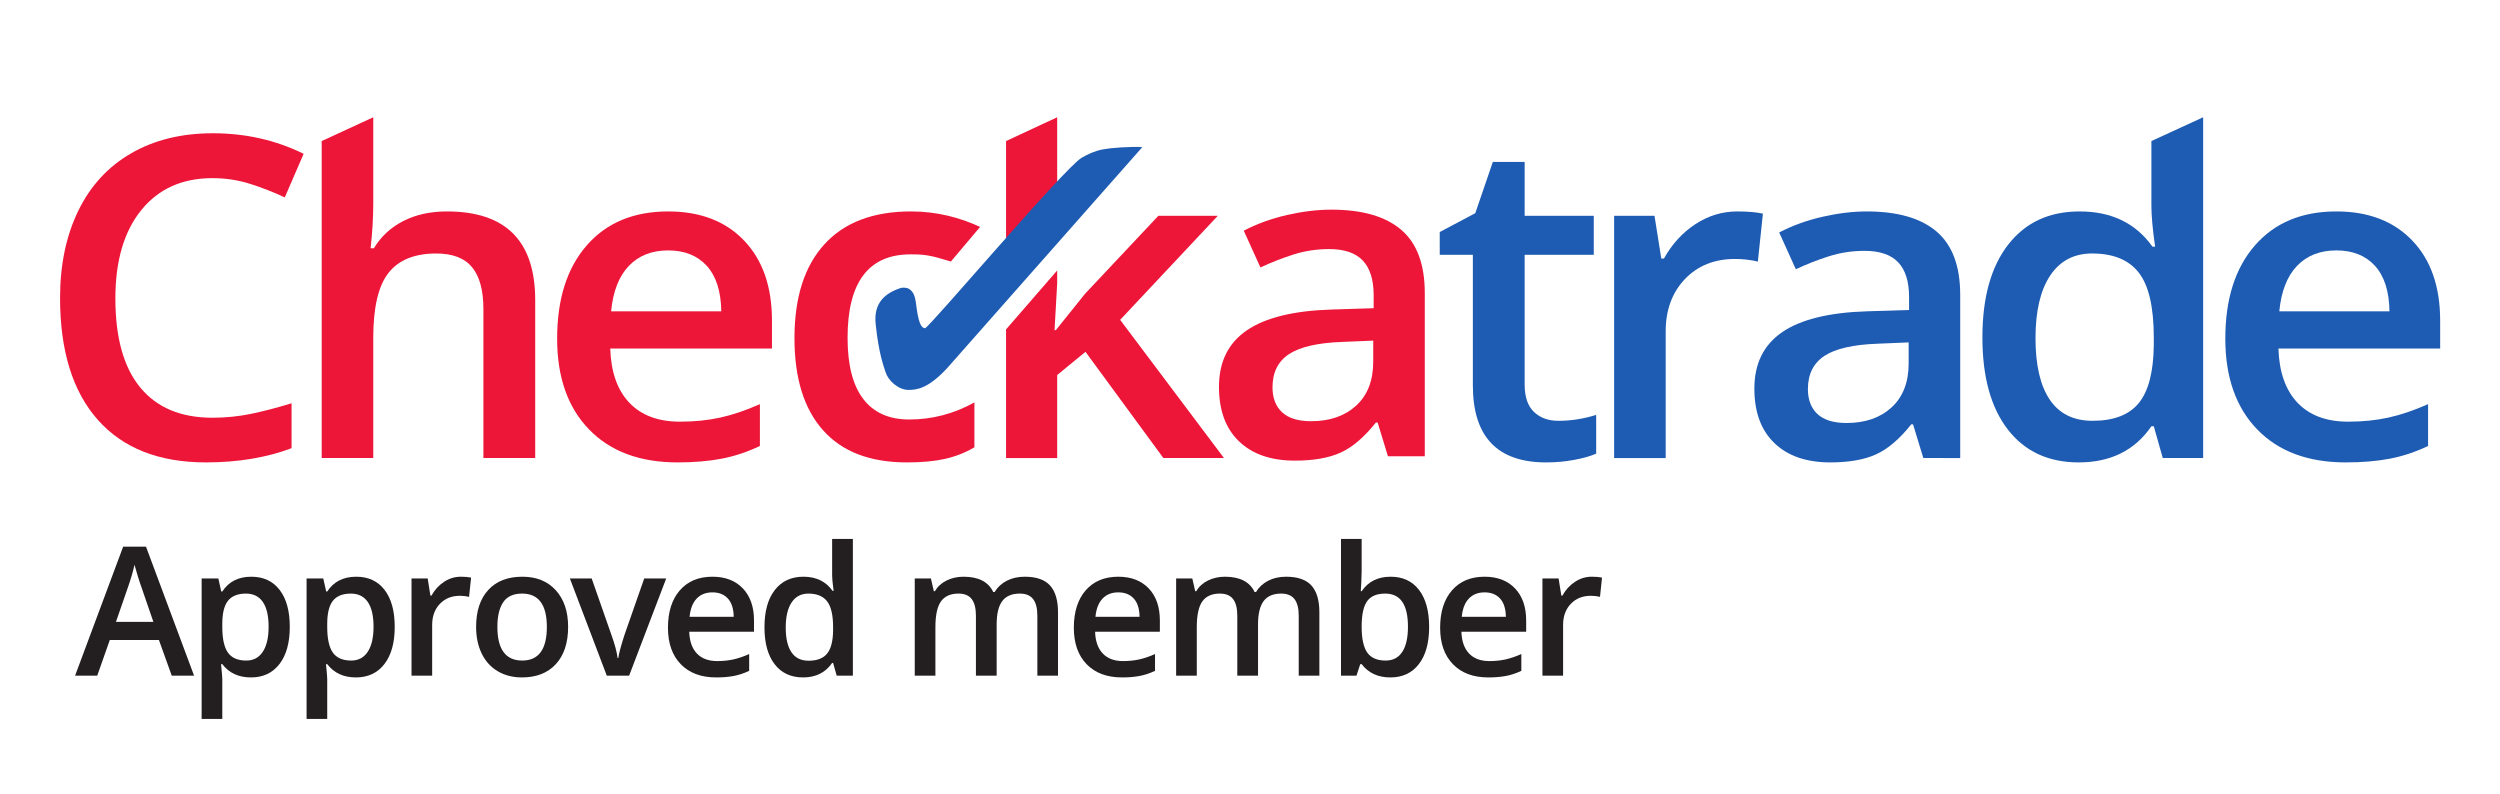
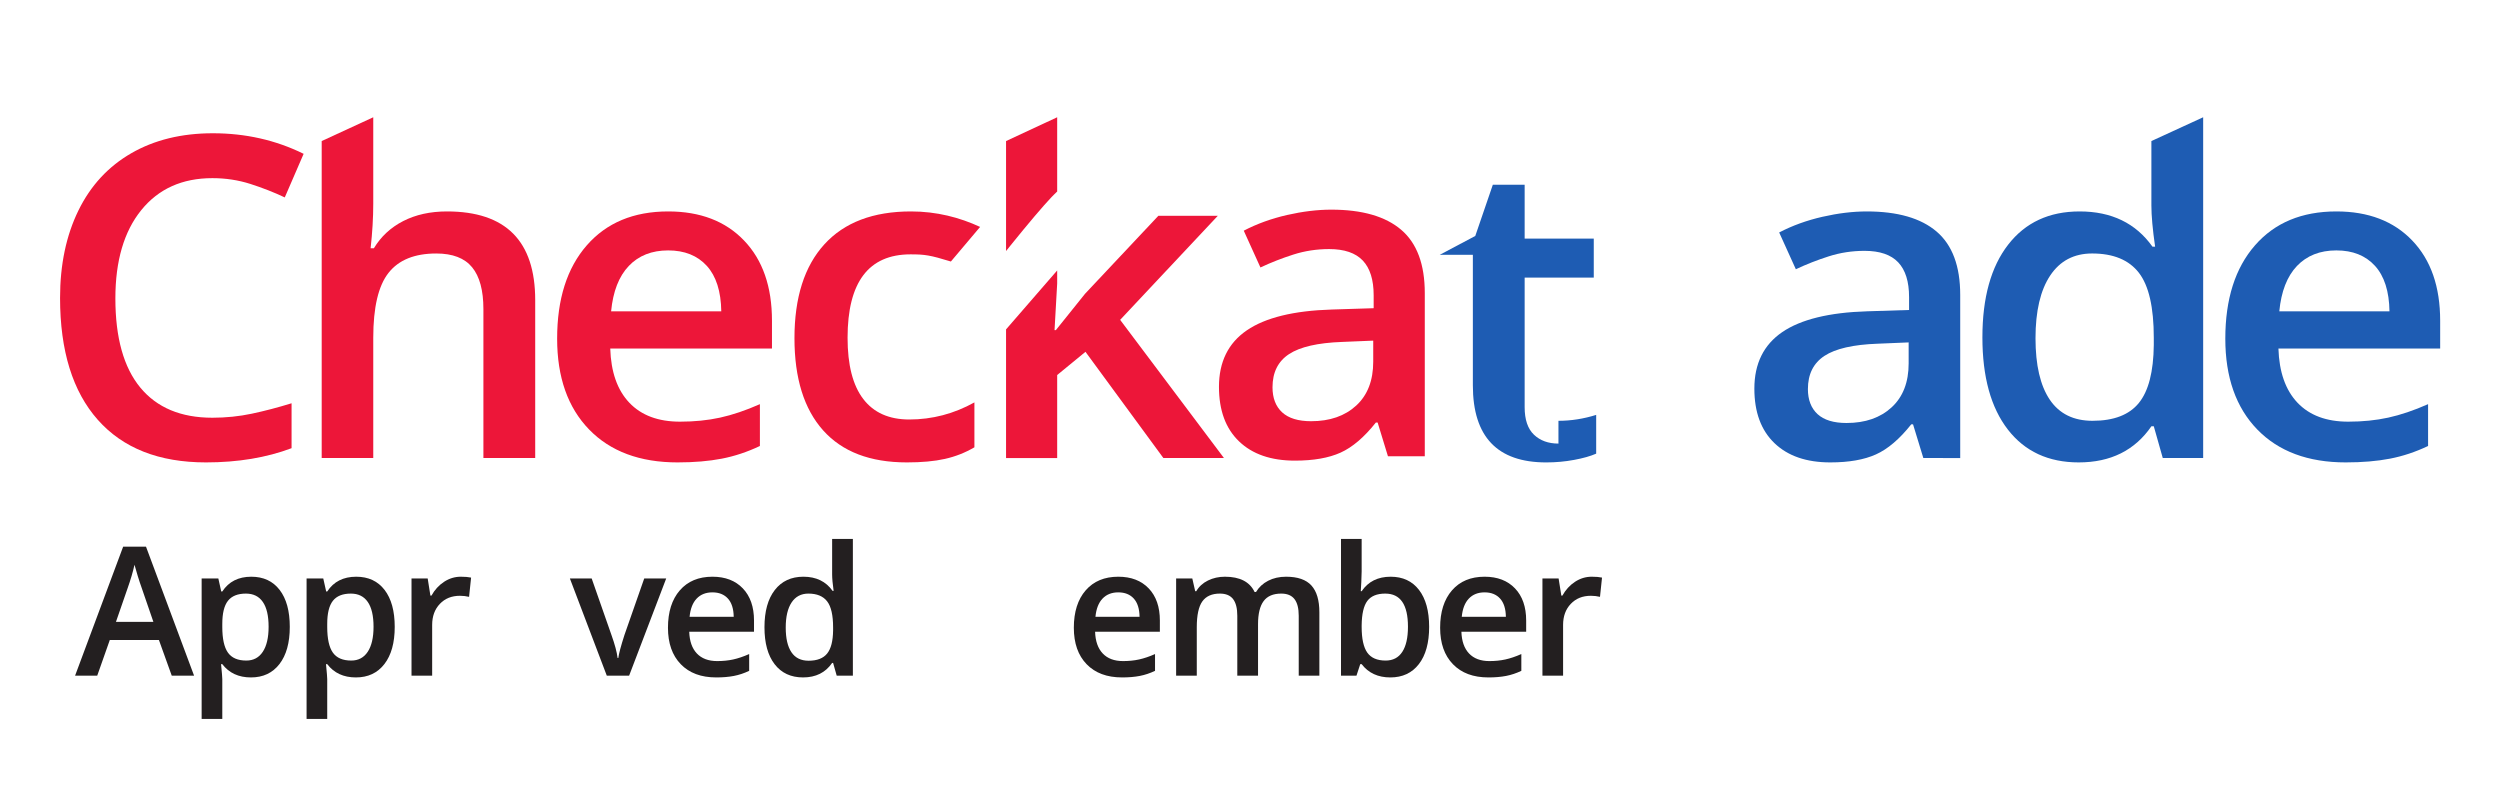
<svg xmlns="http://www.w3.org/2000/svg" xmlns:ns1="http://sodipodi.sourceforge.net/DTD/sodipodi-0.dtd" xmlns:ns2="http://www.inkscape.org/namespaces/inkscape" id="svg75" width="166.587" height="52.92" viewBox="0 0 166.587 52.92" ns1:docname="checkatradesolentwater" ns2:export-filename="../76a6882c/testasdfasfd.svg" ns2:export-xdpi="96" ns2:export-ydpi="96" ns2:version="1.2.2 (732a01da63, 2022-12-09, custom)">
  <defs id="defs79" />
  <g id="g83" ns2:groupmode="layer" ns2:label="Page 1" transform="matrix(1.333,0,0,-1.333,0,52.92)">
    <g id="g85" transform="scale(0.1)">
      <path d="m 453.305,165.848 c -18.356,0 -32.305,5.343 -41.852,16.039 -9.539,10.687 -14.312,26.035 -14.312,46.031 0,20.363 4.984,36.02 14.972,46.969 9.981,10.941 24.407,16.418 43.278,16.418 12.797,0 24.316,-2.996 34.55,-7.742 L 475.336,266.27 c -10.438,3.207 -13.074,3.582 -20.164,3.582 -20.988,0 -31.484,-13.907 -31.484,-41.715 0,-13.571 2.613,-23.774 7.843,-30.594 5.227,-6.832 12.887,-10.242 22.981,-10.242 11.484,0 22.343,2.847 32.578,8.543 v -22.446 c -4.61,-2.699 -9.524,-4.632 -14.754,-5.8 -5.231,-1.172 -11.57,-1.75 -19.031,-1.75" style="fill:#ed1639;fill-opacity:1;fill-rule:nonzero;stroke:none" id="path87" />
      <path d="m 525.688,298.516 c 0.984,1.047 1.847,1.808 2.781,2.742 v 37.125 L 502.91,326.488 v -54.984 c 0.809,1.008 1.66,2.082 2.434,3.035 8.984,11.117 15.765,19.113 20.344,23.977" style="fill:#ed1639;fill-opacity:1;fill-rule:nonzero;stroke:none" id="path89" />
      <path d="m 559.945,237.109 48.817,52.008 h -29.723 l -36.637,-38.972 -14.593,-18.176 h -0.661 l 1.321,23.316 v 6.516 L 502.91,232.344 v -64.309 h 25.559 v 41.496 l 14.144,11.602 38.946,-53.098 h 30.277 l -51.891,69.074" style="fill:#ed1639;fill-opacity:1;fill-rule:nonzero;stroke:none" id="path91" />
      <path d="m 106.156,307.945 c -15.066,0 -26.914,-5.328 -35.543,-15.988 -8.625,-10.652 -12.938,-25.359 -12.938,-44.113 0,-19.637 4.144,-34.489 12.441,-44.563 8.305,-10.062 20.32,-15.101 36.039,-15.101 6.801,0 13.387,0.679 19.746,2.023 6.36,1.352 12.981,3.086 19.852,5.203 v -22.449 c -12.578,-4.734 -26.836,-7.109 -42.777,-7.109 -23.481,0 -41.496,7.093 -54.083,21.289 -12.578,14.191 -18.867,34.504 -18.867,60.926 0,16.636 3.059,31.203 9.16,43.683 6.106,12.481 14.938,22.035 26.492,28.68 11.555,6.644 25.117,9.957 40.699,9.957 16.379,0 31.519,-3.426 45.406,-10.281 l -9.43,-21.789 c -5.41,2.554 -11.132,4.796 -17.167,6.73 -6.032,1.934 -12.372,2.902 -19.032,2.902" style="fill:#ed1639;fill-opacity:1;fill-rule:nonzero;stroke:none" id="path93" />
      <path d="m 267.543,168.035 h -25.895 v 74.445 c 0,9.344 -1.875,16.313 -5.644,20.911 -3.77,4.597 -9.742,6.89 -17.934,6.89 -10.824,0 -18.773,-3.226 -23.855,-9.687 -5.094,-6.457 -7.629,-17.278 -7.629,-32.457 v -60.102 h -25.777 v 158.453 l 25.777,11.891 v -43.242 c 0,-6.934 -0.441,-14.344 -1.32,-22.227 h 1.644 c 3.516,5.844 8.395,10.363 14.649,13.578 6.254,3.207 13.543,4.817 21.886,4.817 29.399,0 44.098,-14.782 44.098,-44.34 v -78.93" style="fill:#ed1639;fill-opacity:1;fill-rule:nonzero;stroke:none" id="path95" />
      <path d="m 338.727,165.848 c -18.864,0 -33.625,5.492 -44.262,16.476 -10.641,10.981 -15.961,26.106 -15.961,45.371 0,19.785 4.934,35.325 14.805,46.637 9.875,11.313 23.445,16.973 40.699,16.973 16.019,0 28.668,-4.852 37.957,-14.563 9.293,-9.707 13.933,-23.066 13.933,-40.062 v -13.907 h -80.847 c 0.367,-11.75 3.547,-20.785 9.547,-27.097 5.996,-6.309 14.441,-9.465 25.336,-9.465 7.168,0 13.843,0.668 20.019,2.019 6.184,1.356 12.813,3.598 19.91,6.735 v -20.91 c -6.285,-2.989 -12.652,-5.106 -19.082,-6.344 -6.437,-1.242 -13.793,-1.863 -22.054,-1.863 m -4.719,105.972 c -8.192,0 -14.754,-2.593 -19.684,-7.769 -4.941,-5.188 -7.883,-12.738 -8.836,-22.668 h 55.071 c -0.149,10 -2.563,17.566 -7.239,22.719 -4.683,5.14 -11.125,7.718 -19.312,7.718" style="fill:#ed1639;fill-opacity:1;fill-rule:nonzero;stroke:none" id="path97" />
      <path d="m 693.813,168.926 -5.153,16.855 h -0.883 c -5.847,-7.375 -11.738,-12.383 -17.656,-15.047 -5.93,-2.671 -13.535,-4 -22.82,-4 -11.926,0 -21.227,3.211 -27.918,9.633 -6.695,6.426 -10.039,15.504 -10.039,27.258 0,12.48 4.648,21.902 13.929,28.246 9.293,6.348 23.438,9.82 42.454,10.399 l 20.949,0.66 v 6.461 c 0,7.734 -1.805,13.519 -5.422,17.351 -3.621,3.832 -9.238,5.746 -16.84,5.746 -6.219,0 -12.18,-0.914 -17.879,-2.742 -5.707,-1.82 -11.195,-3.973 -16.461,-6.449 l -8.332,18.387 c 6.578,3.425 13.785,6.039 21.606,7.832 7.828,1.781 15.218,2.679 22.156,2.679 15.441,0 27.082,-3.359 34.949,-10.074 7.856,-6.715 11.781,-17.262 11.781,-31.641 v -81.554 z m -38.391,17.515 c 9.351,0 16.875,2.61 22.539,7.825 5.668,5.218 8.496,12.539 8.496,21.953 v 10.504 l -15.57,-0.649 c -12.145,-0.441 -20.969,-2.465 -26.492,-6.074 -5.524,-3.621 -8.286,-9.148 -8.286,-16.594 0,-5.398 1.61,-9.574 4.825,-12.535 3.222,-2.953 8.05,-4.43 14.488,-4.43" style="fill:#ed1639;fill-opacity:1;fill-rule:nonzero;stroke:none" id="path99" />
-       <path d="m 779.047,186.645 c 6.285,0 12.574,0.988 18.863,2.957 v -19.375 c -2.847,-1.247 -6.527,-2.286 -11.019,-3.118 -4.5,-0.843 -9.161,-1.265 -13.985,-1.265 -24.429,0 -36.644,12.847 -36.644,38.539 v 65.246 h -16.559 v 11.387 l 17.766,9.414 8.777,25.613 h 15.906 v -26.93 h 34.551 v -19.484 h -34.551 v -64.805 c 0,-6.207 1.551,-10.785 4.661,-13.75 3.109,-2.953 7.187,-4.429 12.234,-4.429" style="fill:#1e5cb3;fill-opacity:1;fill-rule:nonzero;stroke:none" id="path101" />
-       <path d="m 868.422,291.305 c 5.195,0 9.465,-0.36 12.832,-1.098 l -2.52,-23.969 c -3.656,0.871 -7.461,1.309 -11.414,1.309 -10.304,0 -18.664,-3.359 -25.066,-10.074 -6.395,-6.715 -9.598,-15.434 -9.598,-26.164 v -63.274 h -25.781 v 121.082 h 20.188 l 3.398,-21.351 h 1.32 c 4.028,7.226 9.266,12.957 15.739,17.191 6.472,4.231 13.441,6.348 20.902,6.348" style="fill:#1e5cb3;fill-opacity:1;fill-rule:nonzero;stroke:none" id="path103" />
+       <path d="m 779.047,186.645 c 6.285,0 12.574,0.988 18.863,2.957 v -19.375 c -2.847,-1.247 -6.527,-2.286 -11.019,-3.118 -4.5,-0.843 -9.161,-1.265 -13.985,-1.265 -24.429,0 -36.644,12.847 -36.644,38.539 v 65.246 h -16.559 l 17.766,9.414 8.777,25.613 h 15.906 v -26.93 h 34.551 v -19.484 h -34.551 v -64.805 c 0,-6.207 1.551,-10.785 4.661,-13.75 3.109,-2.953 7.187,-4.429 12.234,-4.429" style="fill:#1e5cb3;fill-opacity:1;fill-rule:nonzero;stroke:none" id="path101" />
      <path d="m 961.449,168.035 -5.152,16.86 h -0.879 c -5.848,-7.375 -11.738,-12.387 -17.66,-15.047 -5.926,-2.672 -13.535,-4 -22.817,-4 -11.925,0 -21.226,3.207 -27.918,9.632 -6.695,6.426 -10.043,15.504 -10.043,27.254 0,12.481 4.653,21.903 13.934,28.25 9.293,6.344 23.445,9.817 42.449,10.399 l 20.953,0.66 v 6.457 c 0,7.734 -1.804,13.52 -5.425,17.352 -3.618,3.832 -9.231,5.75 -16.84,5.75 -6.215,0 -12.18,-0.918 -17.879,-2.743 -5.703,-1.82 -11.192,-3.972 -16.457,-6.453 l -8.332,18.387 c 6.578,3.43 13.781,6.039 21.613,7.832 7.82,1.785 15.207,2.68 22.156,2.68 15.43,0 27.075,-3.356 34.938,-10.071 7.855,-6.714 11.793,-17.265 11.793,-31.644 v -81.555 z m -38.39,17.516 c 9.355,0 16.875,2.613 22.539,7.824 5.672,5.223 8.507,12.543 8.507,21.953 v 10.508 l -15.582,-0.652 c -12.144,-0.442 -20.968,-2.461 -26.492,-6.075 -5.519,-3.621 -8.285,-9.148 -8.285,-16.593 0,-5.399 1.613,-9.571 4.824,-12.536 3.227,-2.953 8.051,-4.429 14.489,-4.429" style="fill:#1e5cb3;fill-opacity:1;fill-rule:nonzero;stroke:none" id="path105" />
      <path d="m 1039.13,165.848 c -15.14,0 -26.95,5.472 -35.43,16.418 -8.477,10.949 -12.723,26.312 -12.723,46.089 0,19.856 4.296,35.305 12.893,46.364 8.59,11.058 20.49,16.586 35.7,16.586 15.94,0 28.08,-5.871 36.42,-17.621 h 1.32 c -1.25,8.683 -1.86,15.539 -1.86,20.574 v 32.23 l 25.88,11.891 V 168.035 h -20.19 l -4.49,15.871 h -1.2 c -8.27,-12.039 -20.38,-18.058 -36.32,-18.058 m 6.92,20.8 c 10.6,0 18.32,2.973 23.14,8.922 4.83,5.942 7.31,15.602 7.46,28.953 v 3.614 c 0,15.258 -2.48,26.093 -7.46,32.511 -4.97,6.422 -12.76,9.641 -23.36,9.641 -9.07,0 -16.06,-3.672 -20.95,-11.004 -4.9,-7.34 -7.36,-17.789 -7.36,-31.367 0,-13.434 2.38,-23.664 7.13,-30.703 4.76,-7.047 11.89,-10.567 21.4,-10.567" style="fill:#1e5cb3;fill-opacity:1;fill-rule:nonzero;stroke:none" id="path107" />
      <path d="m 1172.63,165.848 c -18.87,0 -33.63,5.492 -44.27,16.476 -10.64,10.981 -15.96,26.106 -15.96,45.371 0,19.785 4.94,35.325 14.82,46.637 9.86,11.313 23.43,16.973 40.69,16.973 16.02,0 28.66,-4.852 37.95,-14.563 9.3,-9.707 13.94,-23.066 13.94,-40.062 v -13.907 h -80.85 c 0.37,-11.75 3.55,-20.785 9.54,-27.097 6,-6.309 14.45,-9.465 25.34,-9.465 7.17,0 13.84,0.668 20.02,2.019 6.18,1.356 12.82,3.598 19.91,6.735 v -20.91 c -6.28,-2.989 -12.65,-5.106 -19.08,-6.344 -6.44,-1.242 -13.79,-1.863 -22.05,-1.863 m -4.72,105.972 c -8.19,0 -14.76,-2.593 -19.69,-7.769 -4.94,-5.188 -7.88,-12.738 -8.83,-22.668 h 55.07 c -0.15,10 -2.56,17.566 -7.24,22.719 -4.69,5.14 -11.11,7.718 -19.31,7.718" style="fill:#1e5cb3;fill-opacity:1;fill-rule:nonzero;stroke:none" id="path109" />
-       <path d="m 454.195,252.711 c -0.558,0.297 -2.429,0.832 -4.277,0.211 -9.699,-3.266 -13.078,-9.332 -12.18,-17.988 1.547,-14.805 3.957,-20.84 4.989,-24.106 1.25,-3.973 6.242,-8.738 11.429,-8.738 3.981,0 9.742,0.515 19.364,10.941 l 97.519,110.43 c -0.457,-0.375 0.07,-0.078 -0.059,-0.074 l 0.059,0.074 c -6.246,0.344 -15.519,-0.344 -19.719,-1.133 -4.191,-0.801 -7.547,-2.433 -10.562,-4.156 -8.524,-4.883 -76.5,-85.231 -78.317,-85.231 -3.148,0 -3.941,7.993 -4.691,13.348 -0.352,2.527 -1.09,4.063 -1.812,4.93 0,0 -0.715,0.941 -1.743,1.492" style="fill:#1e5cb3;fill-opacity:1;fill-rule:nonzero;stroke:none" id="path111" />
      <path d="m 76.676,86.129 -6.019,17.484 c -0.438,1.168 -1.047,3.016 -1.824,5.535 -0.773,2.52 -1.309,4.364 -1.601,5.536 -0.793,-3.606 -1.949,-7.543 -3.473,-11.821 L 57.961,86.129 Z M 85.856,59.242 79.441,77.078 H 54.887 L 48.602,59.242 H 37.531 L 61.562,123.73 H 72.984 L 97.016,59.242 H 85.856" style="fill:#231f20;fill-opacity:1;fill-rule:nonzero;stroke:none" id="path113" />
      <path d="m 122.938,100.273 c -4.102,0 -7.094,-1.203 -8.985,-3.601 -1.89,-2.402 -2.832,-6.238 -2.832,-11.512 V 83.625 c 0,-5.918 0.938,-10.199 2.809,-12.852 1.875,-2.652 4.937,-3.977 9.183,-3.977 3.575,0 6.325,1.465 8.258,4.394 1.934,2.926 2.899,7.102 2.899,12.52 0,5.449 -0.957,9.57 -2.875,12.367 -1.918,2.797 -4.739,4.195 -8.457,4.195 z m 2.503,-41.91 c -6.152,0 -10.925,2.211 -14.32,6.633 h -0.617 c 0.41,-4.098 0.617,-6.59 0.617,-7.469 V 37.629 h -10.324 v 70.199 h 8.348 c 0.234,-0.906 0.714,-3.074 1.449,-6.5 h 0.527 c 3.219,4.918 8.055,7.379 14.496,7.379 6.063,0 10.785,-2.195 14.168,-6.59 3.383,-4.39 5.074,-10.558 5.074,-18.492 0,-7.938 -1.722,-14.133 -5.164,-18.582 -3.441,-4.453 -8.191,-6.68 -14.254,-6.68" style="fill:#231f20;fill-opacity:1;fill-rule:nonzero;stroke:none" id="path115" />
      <path d="m 175.395,100.273 c -4.102,0 -7.094,-1.203 -8.985,-3.601 -1.89,-2.402 -2.836,-6.238 -2.836,-11.512 V 83.625 c 0,-5.918 0.938,-10.199 2.813,-12.852 1.875,-2.652 4.933,-3.977 9.183,-3.977 3.571,0 6.325,1.465 8.258,4.394 1.934,2.926 2.899,7.102 2.899,12.52 0,5.449 -0.957,9.57 -2.875,12.367 -1.918,2.797 -4.739,4.195 -8.457,4.195 z m 2.503,-41.91 c -6.152,0 -10.925,2.211 -14.324,6.633 h -0.613 c 0.41,-4.098 0.613,-6.59 0.613,-7.469 V 37.629 h -10.32 v 70.199 h 8.344 c 0.234,-0.906 0.718,-3.074 1.453,-6.5 h 0.523 c 3.223,4.918 8.055,7.379 14.5,7.379 6.063,0 10.785,-2.195 14.168,-6.59 3.379,-4.39 5.074,-10.558 5.074,-18.492 0,-7.938 -1.722,-14.133 -5.164,-18.582 -3.441,-4.453 -8.191,-6.68 -14.254,-6.68" style="fill:#231f20;fill-opacity:1;fill-rule:nonzero;stroke:none" id="path117" />
      <path d="m 230.355,108.707 c 2.079,0 3.79,-0.144 5.137,-0.437 l -1.008,-9.622 c -1.464,0.352 -2.988,0.527 -4.57,0.527 -4.129,0 -7.476,-1.348 -10.035,-4.043 -2.566,-2.695 -3.848,-6.195 -3.848,-10.5 V 59.242 h -10.32 v 48.586 h 8.082 l 1.359,-8.566 h 0.528 c 1.609,2.898 3.715,5.199 6.304,6.898 2.594,1.699 5.383,2.547 8.371,2.547" style="fill:#231f20;fill-opacity:1;fill-rule:nonzero;stroke:none" id="path119" />
-       <path d="m 248.633,83.625 c 0,-11.219 4.144,-16.828 12.433,-16.828 8.2,0 12.297,5.609 12.297,16.828 0,11.098 -4.129,16.648 -12.386,16.648 -4.336,0 -7.477,-1.433 -9.422,-4.304 -1.95,-2.871 -2.922,-6.984 -2.922,-12.344 z m 35.363,0 c 0,-7.938 -2.035,-14.133 -6.105,-18.582 -4.071,-4.453 -9.739,-6.68 -17,-6.68 -4.543,0 -8.555,1.027 -12.039,3.074 -3.485,2.051 -6.164,4.996 -8.039,8.832 -1.875,3.836 -2.813,8.289 -2.813,13.355 0,7.879 2.023,14.027 6.063,18.449 4.042,4.422 9.738,6.633 17.089,6.633 7.028,0 12.594,-2.262 16.696,-6.785 4.097,-4.527 6.148,-10.625 6.148,-18.297" style="fill:#231f20;fill-opacity:1;fill-rule:nonzero;stroke:none" id="path121" />
      <path d="m 303.328,59.242 -18.449,48.586 h 10.894 l 9.883,-28.246 c 1.699,-4.742 2.727,-8.582 3.074,-11.508 h 0.356 c 0.262,2.106 1.285,5.941 3.074,11.508 l 9.883,28.246 h 10.984 L 314.488,59.242 h -11.16" style="fill:#231f20;fill-opacity:1;fill-rule:nonzero;stroke:none" id="path123" />
      <path d="m 356.137,100.887 c -3.282,0 -5.91,-1.039 -7.887,-3.118 -1.977,-2.078 -3.156,-5.113 -3.535,-9.094 h 22.055 c -0.059,4.012 -1.028,7.051 -2.903,9.117 -1.875,2.062 -4.449,3.094 -7.73,3.094 z m 1.886,-42.524 c -7.554,0 -13.46,2.203 -17.722,6.613 -4.262,4.406 -6.395,10.476 -6.395,18.207 0,7.938 1.981,14.176 5.934,18.714 3.953,4.54 9.383,6.809 16.297,6.809 6.414,0 11.48,-1.945 15.199,-5.844 3.719,-3.894 5.582,-9.254 5.582,-16.078 V 81.207 h -32.379 c 0.145,-4.715 1.422,-8.34 3.82,-10.871 2.403,-2.535 5.786,-3.801 10.149,-3.801 2.871,0 5.543,0.27 8.019,0.812 2.473,0.543 5.129,1.441 7.973,2.703 v -8.395 c -2.52,-1.199 -5.066,-2.047 -7.645,-2.547 -2.578,-0.496 -5.519,-0.746 -8.832,-0.746" style="fill:#231f20;fill-opacity:1;fill-rule:nonzero;stroke:none" id="path125" />
      <path d="m 404.199,66.711 c 4.246,0 7.336,1.191 9.27,3.582 1.933,2.387 2.929,6.258 2.988,11.617 v 1.449 c 0,6.121 -0.996,10.469 -2.988,13.047 -1.992,2.578 -5.11,3.867 -9.356,3.867 -3.633,0 -6.429,-1.472 -8.39,-4.414 -1.965,-2.945 -2.946,-7.141 -2.946,-12.586 0,-5.391 0.953,-9.496 2.856,-12.324 1.902,-2.828 4.758,-4.238 8.566,-4.238 z m -2.765,-8.348 c -6.063,0 -10.793,2.195 -14.192,6.59 -3.398,4.395 -5.094,10.559 -5.094,18.496 0,7.965 1.719,14.164 5.161,18.606 3.441,4.433 8.207,6.652 14.3,6.652 6.383,0 11.246,-2.355 14.582,-7.07 h 0.528 c -0.496,3.484 -0.746,6.234 -0.746,8.258 v 17.703 H 426.34 V 59.242 h -8.082 l -1.801,6.371 h -0.484 c -3.309,-4.832 -8.157,-7.25 -14.539,-7.25" style="fill:#231f20;fill-opacity:1;fill-rule:nonzero;stroke:none" id="path127" />
-       <path d="m 498.219,59.242 h -10.367 v 29.961 c 0,3.719 -0.704,6.492 -2.11,8.324 -1.406,1.828 -3.601,2.746 -6.59,2.746 -3.984,0 -6.906,-1.296 -8.765,-3.886 -1.86,-2.594 -2.789,-6.906 -2.789,-12.938 v -24.207 h -10.325 v 48.586 h 8.086 l 1.45,-6.367 h 0.527 c 1.348,2.312 3.301,4.098 5.863,5.359 2.563,1.258 5.383,1.887 8.457,1.887 7.469,0 12.418,-2.547 14.848,-7.644 h 0.703 c 1.434,2.402 3.457,4.277 6.063,5.625 2.605,1.347 5.593,2.019 8.96,2.019 5.801,0 10.024,-1.465 12.676,-4.391 2.649,-2.929 3.977,-7.394 3.977,-13.398 V 59.242 h -10.324 v 29.961 c 0,3.719 -0.711,6.492 -2.133,8.324 -1.418,1.828 -3.621,2.746 -6.61,2.746 -4.011,0 -6.949,-1.254 -8.808,-3.757 -1.86,-2.504 -2.789,-6.348 -2.789,-11.531 V 59.242" style="fill:#231f20;fill-opacity:1;fill-rule:nonzero;stroke:none" id="path129" />
      <path d="m 559.02,100.887 c -3.278,0 -5.907,-1.039 -7.883,-3.118 -1.977,-2.078 -3.157,-5.113 -3.539,-9.094 h 22.054 c -0.058,4.012 -1.023,7.051 -2.898,9.117 -1.875,2.062 -4.453,3.094 -7.734,3.094 z m 1.89,-42.524 c -7.555,0 -13.465,2.203 -17.726,6.613 -4.262,4.406 -6.391,10.476 -6.391,18.207 0,7.938 1.977,14.176 5.93,18.714 3.953,4.54 9.386,6.809 16.297,6.809 6.414,0 11.48,-1.945 15.203,-5.844 3.718,-3.894 5.578,-9.254 5.578,-16.078 V 81.207 h -32.379 c 0.148,-4.715 1.422,-8.34 3.824,-10.871 2.399,-2.535 5.781,-3.801 10.149,-3.801 2.867,0 5.539,0.27 8.015,0.812 2.477,0.543 5.133,1.441 7.973,2.703 v -8.395 c -2.52,-1.199 -5.067,-2.047 -7.645,-2.547 -2.578,-0.496 -5.519,-0.746 -8.828,-0.746" style="fill:#231f20;fill-opacity:1;fill-rule:nonzero;stroke:none" id="path131" />
      <path d="m 628.875,59.242 h -10.367 v 29.961 c 0,3.719 -0.703,6.492 -2.11,8.324 -1.406,1.828 -3.601,2.746 -6.589,2.746 -3.985,0 -6.907,-1.296 -8.766,-3.886 -1.859,-2.594 -2.789,-6.906 -2.789,-12.938 V 59.242 H 587.93 v 48.586 h 8.086 l 1.449,-6.367 h 0.527 c 1.344,2.312 3.301,4.098 5.863,5.359 2.563,1.258 5.383,1.887 8.458,1.887 7.468,0 12.417,-2.547 14.847,-7.644 h 0.703 c 1.434,2.402 3.457,4.277 6.063,5.625 2.605,1.347 5.594,2.019 8.961,2.019 5.801,0 10.023,-1.465 12.676,-4.391 2.648,-2.929 3.972,-7.394 3.972,-13.398 V 59.242 h -10.32 v 29.961 c 0,3.719 -0.711,6.492 -2.133,8.324 -1.422,1.828 -3.621,2.746 -6.609,2.746 -4.016,0 -6.95,-1.254 -8.809,-3.757 -1.859,-2.504 -2.789,-6.348 -2.789,-11.531 V 59.242" style="fill:#231f20;fill-opacity:1;fill-rule:nonzero;stroke:none" id="path133" />
      <path d="m 692.488,100.273 c -4.16,0 -7.152,-1.222 -8.984,-3.667 -1.828,-2.445 -2.774,-6.539 -2.832,-12.281 V 83.625 c 0,-5.918 0.937,-10.199 2.808,-12.852 1.875,-2.652 4.938,-3.977 9.184,-3.977 3.66,0 6.438,1.449 8.324,4.351 1.891,2.898 2.832,7.086 2.832,12.562 0,11.043 -3.777,16.562 -11.332,16.562 z m 2.68,8.434 c 6.062,0 10.785,-2.195 14.168,-6.59 3.383,-4.39 5.074,-10.558 5.074,-18.492 0,-7.969 -1.715,-14.168 -5.14,-18.605 -3.426,-4.438 -8.188,-6.656 -14.278,-6.656 -6.148,0 -10.926,2.211 -14.32,6.633 h -0.703 l -1.891,-5.754 h -7.73 v 68.356 h 10.324 v -16.254 c 0,-1.203 -0.059,-2.989 -0.176,-5.36 -0.117,-2.371 -0.207,-3.882 -0.266,-4.523 h 0.442 c 3.277,4.832 8.109,7.246 14.496,7.246" style="fill:#231f20;fill-opacity:1;fill-rule:nonzero;stroke:none" id="path135" />
      <path d="m 742.133,100.887 c -3.281,0 -5.906,-1.039 -7.887,-3.118 -1.976,-2.078 -3.152,-5.113 -3.535,-9.094 h 22.055 c -0.063,4.012 -1.028,7.051 -2.903,9.117 -1.875,2.062 -4.449,3.094 -7.73,3.094 z m 1.89,-42.524 c -7.558,0 -13.464,2.203 -17.726,6.613 -4.262,4.406 -6.395,10.476 -6.395,18.207 0,7.938 1.981,14.176 5.934,18.714 3.953,4.54 9.387,6.809 16.297,6.809 6.414,0 11.48,-1.945 15.199,-5.844 3.719,-3.894 5.578,-9.254 5.578,-16.078 V 81.207 h -32.375 c 0.149,-4.715 1.422,-8.34 3.82,-10.871 2.403,-2.535 5.786,-3.801 10.149,-3.801 2.871,0 5.543,0.27 8.019,0.812 2.473,0.543 5.133,1.441 7.973,2.703 v -8.395 c -2.519,-1.199 -5.066,-2.047 -7.644,-2.547 -2.579,-0.496 -5.52,-0.746 -8.829,-0.746" style="fill:#231f20;fill-opacity:1;fill-rule:nonzero;stroke:none" id="path137" />
      <path d="m 795.688,108.707 c 2.078,0 3.792,-0.144 5.14,-0.437 l -1.012,-9.622 c -1.464,0.352 -2.988,0.527 -4.566,0.527 -4.133,0 -7.477,-1.348 -10.039,-4.043 -2.563,-2.695 -3.844,-6.195 -3.844,-10.5 V 59.242 h -10.324 v 48.586 h 8.082 l 1.363,-8.566 h 0.528 c 1.609,2.898 3.711,5.199 6.304,6.898 2.59,1.699 5.379,2.547 8.368,2.547" style="fill:#231f20;fill-opacity:1;fill-rule:nonzero;stroke:none" id="path139" />
    </g>
  </g>
</svg>